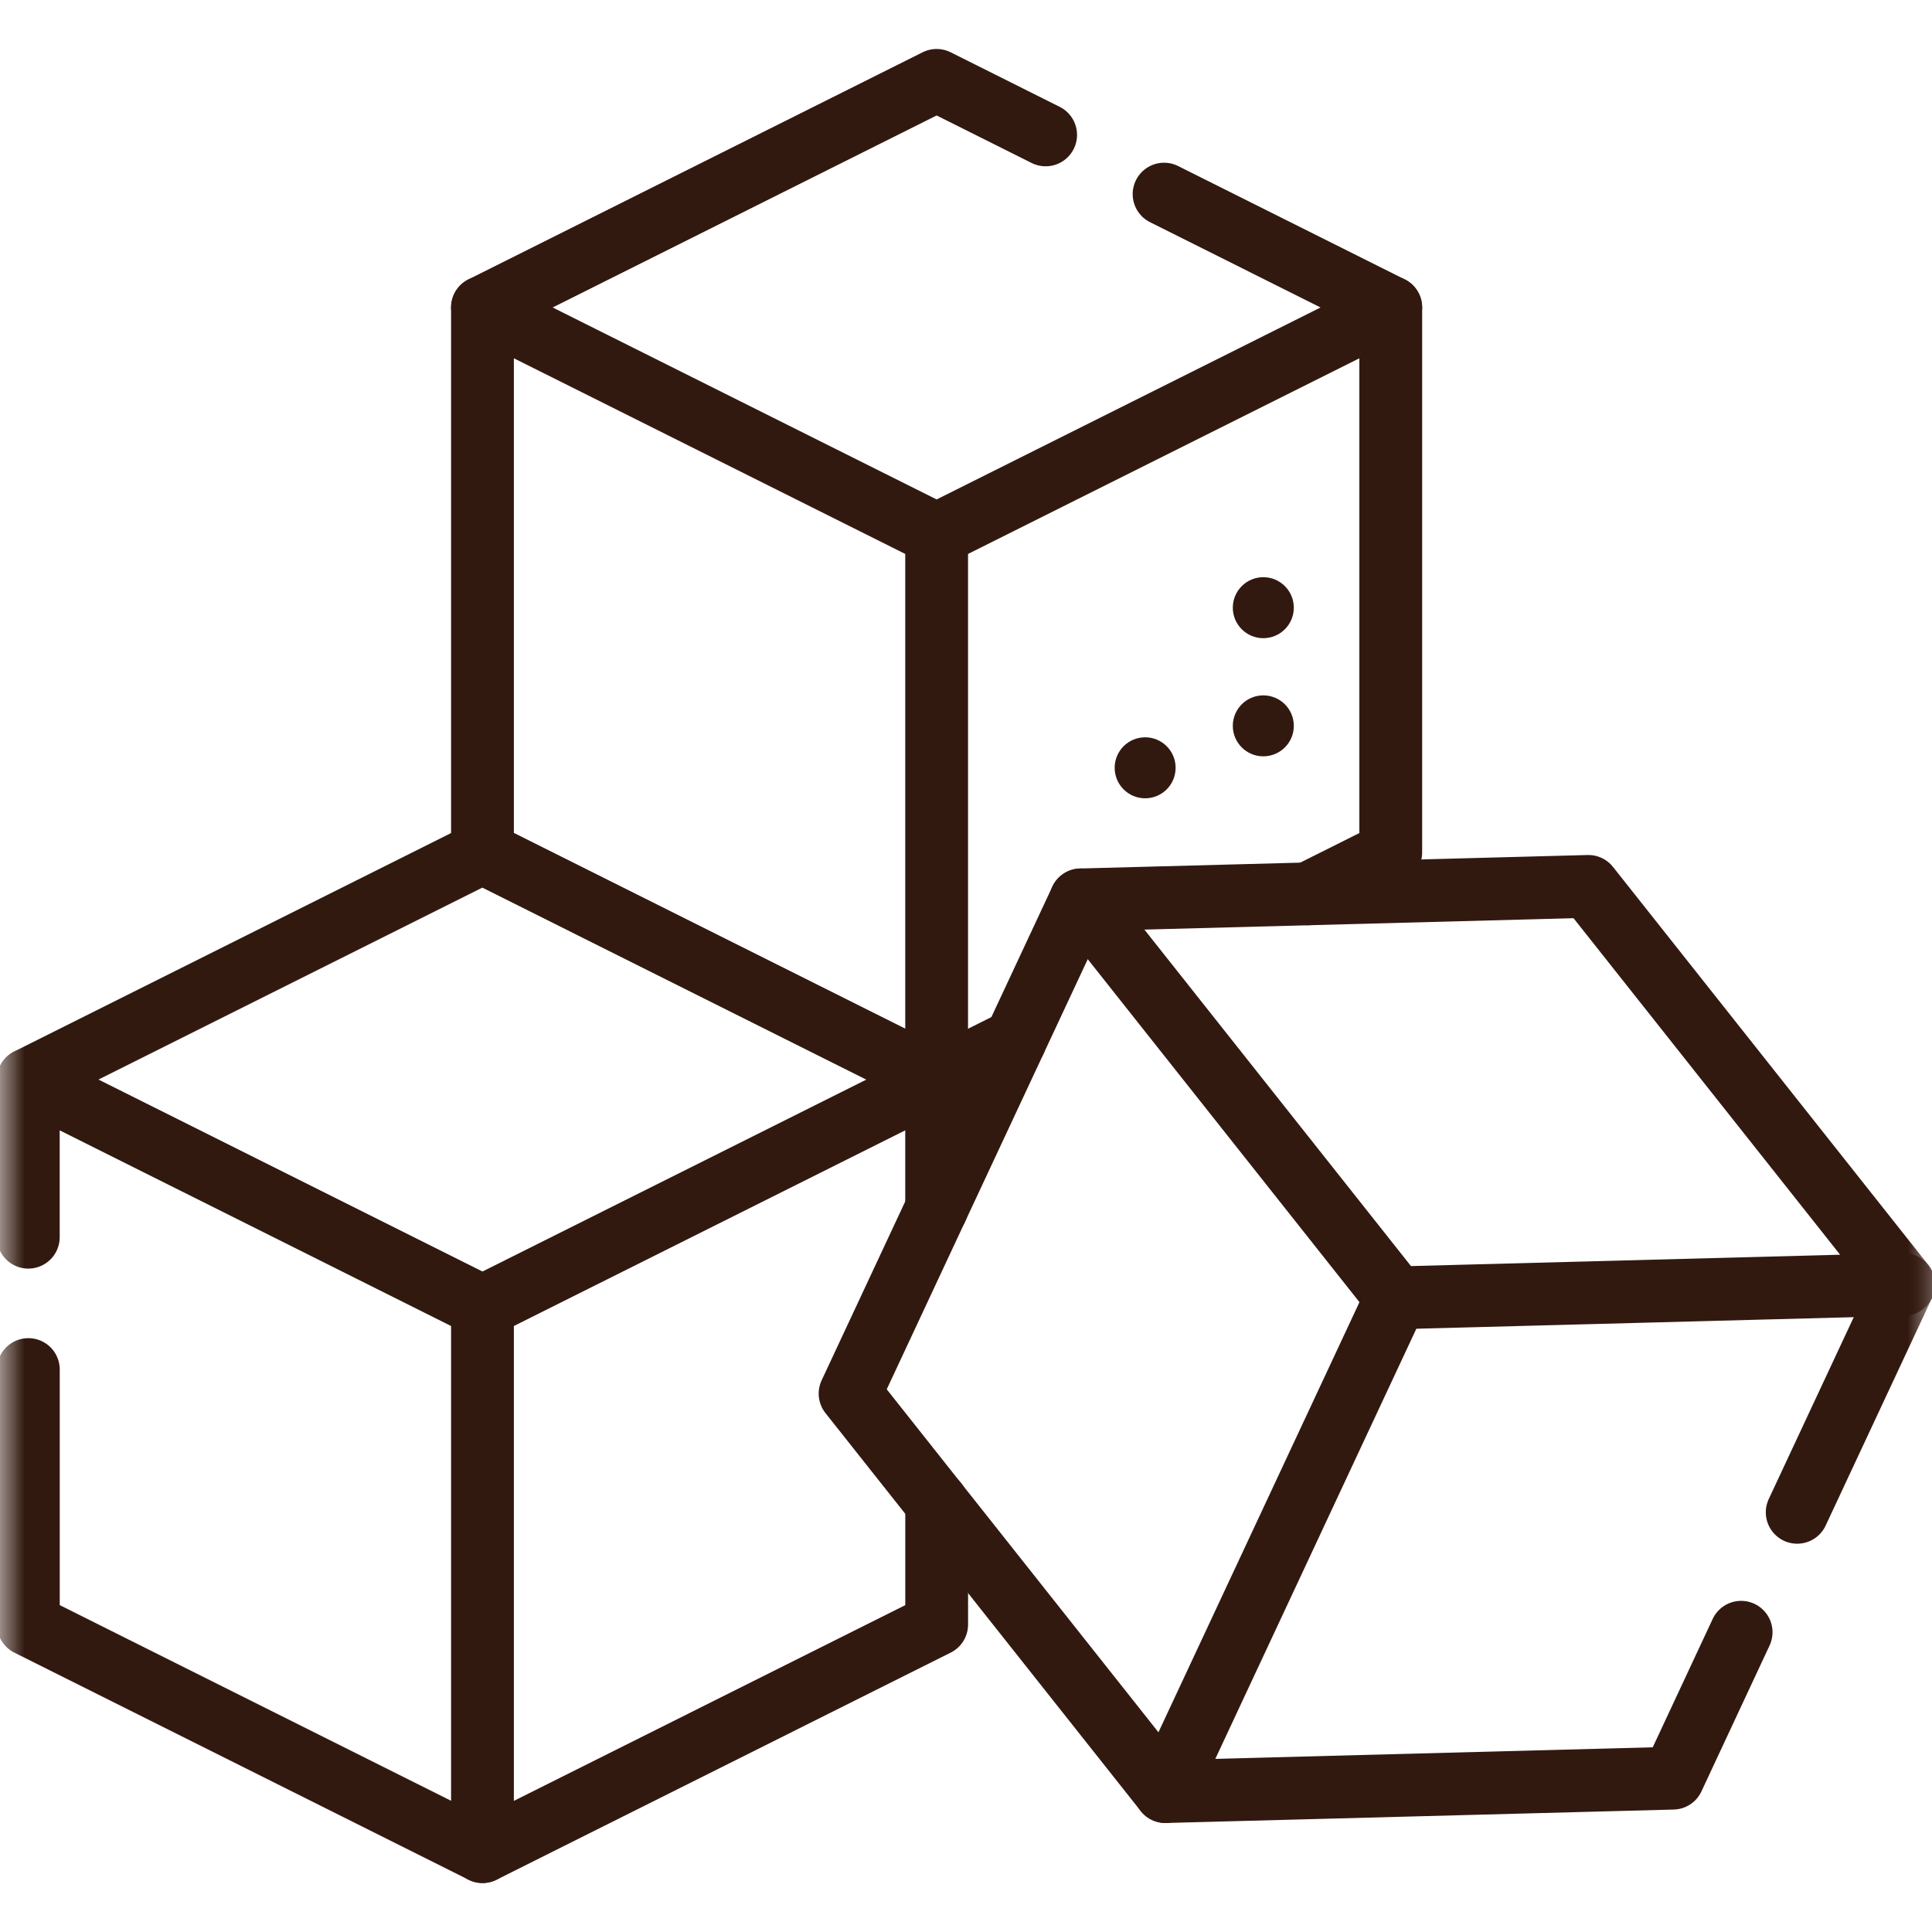
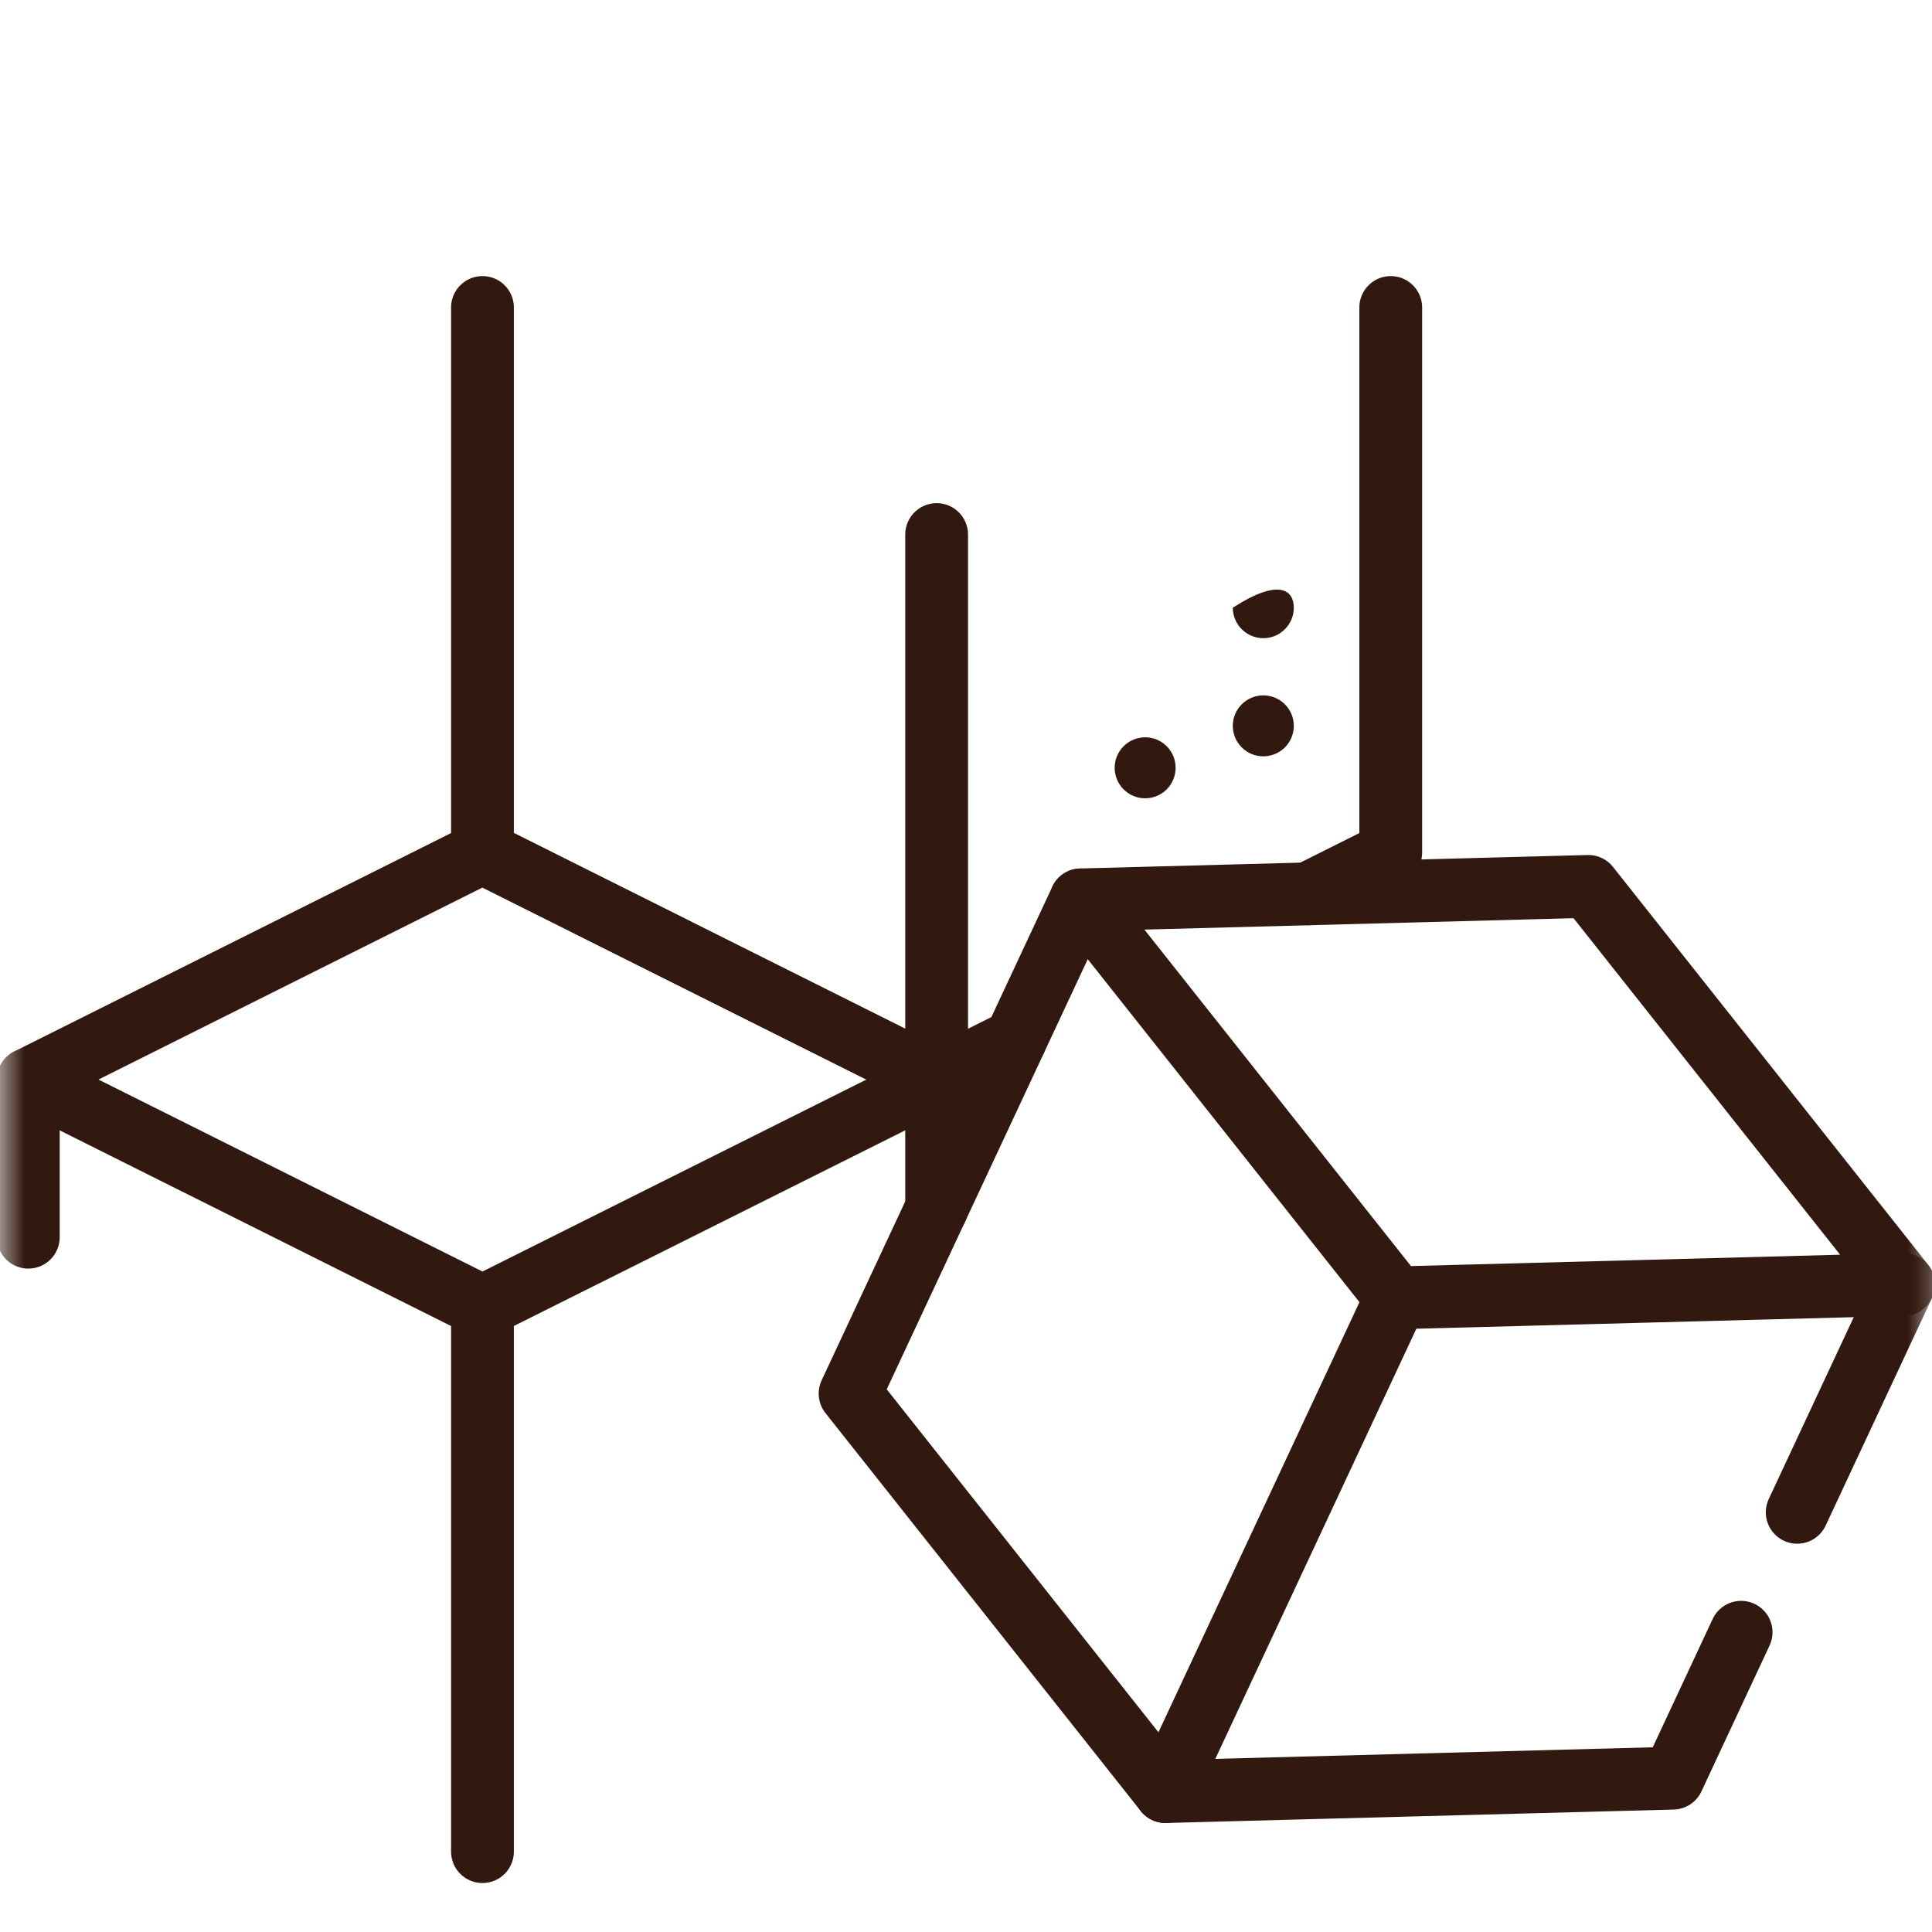
<svg xmlns="http://www.w3.org/2000/svg" width="40" height="40" viewBox="0 0 40 40" fill="none">
  <path d="M28.794 6.366V17.649L27.081 18.506" stroke="#321910" stroke-width="1.3" stroke-miterlimit="10" stroke-linecap="round" stroke-linejoin="round" />
  <path d="M9.989 6.366V17.649L19.392 22.351L21.018 21.538" stroke="#321910" stroke-width="1.3" stroke-miterlimit="10" stroke-linecap="round" stroke-linejoin="round" />
  <mask id="mask0_1860_8534" style="mask-type:luminance" maskUnits="userSpaceOnUse" x="0" y="0" width="40" height="40">
    <path d="M0 3.8147e-06H40V40H0V3.8147e-06Z" fill="white" />
  </mask>
  <g mask="url(#mask0_1860_8534)">
-     <path d="M24.101 4.019L28.794 6.366L19.392 11.067L9.989 6.366L19.392 1.664L21.649 2.793" stroke="#321910" stroke-width="1.3" stroke-miterlimit="10" stroke-linecap="round" stroke-linejoin="round" />
-   </g>
+     </g>
  <path d="M19.392 11.067V22.351" stroke="#321910" stroke-width="1.3" stroke-miterlimit="10" stroke-linecap="round" stroke-linejoin="round" />
  <path d="M19.392 25.02V22.351" stroke="#321910" stroke-width="1.3" stroke-miterlimit="10" stroke-linecap="round" stroke-linejoin="round" />
  <mask id="mask1_1860_8534" style="mask-type:luminance" maskUnits="userSpaceOnUse" x="0" y="0" width="40" height="40">
    <path d="M0 3.8147e-06H40V40H0V3.8147e-06Z" fill="white" />
  </mask>
  <g mask="url(#mask1_1860_8534)">
    <path d="M0.586 25.615V22.351" stroke="#321910" stroke-width="1.3" stroke-miterlimit="10" stroke-linecap="round" stroke-linejoin="round" />
-     <path d="M19.393 31.114V33.634L9.991 38.336L0.587 33.634V28.355" stroke="#321910" stroke-width="1.3" stroke-miterlimit="10" stroke-linecap="round" stroke-linejoin="round" />
    <path d="M9.989 27.052L0.586 22.351L9.989 17.649L19.392 22.351L9.989 27.052Z" stroke="#321910" stroke-width="1.3" stroke-miterlimit="10" stroke-linecap="round" stroke-linejoin="round" />
    <path d="M9.989 27.052V38.336" stroke="#321910" stroke-width="1.3" stroke-miterlimit="10" stroke-linecap="round" stroke-linejoin="round" />
    <path d="M37.209 31.311L39.414 26.593" stroke="#321910" stroke-width="1.3" stroke-miterlimit="10" stroke-linecap="round" stroke-linejoin="round" />
  </g>
  <path d="M22.377 18.631L17.6 28.853L24.128 37.093L34.637 36.815L36.048 33.794" stroke="#321910" stroke-width="1.3" stroke-miterlimit="10" stroke-linecap="round" stroke-linejoin="round" />
  <mask id="mask2_1860_8534" style="mask-type:luminance" maskUnits="userSpaceOnUse" x="0" y="0" width="40" height="40">
    <path d="M0 3.8147e-06H40V40H0V3.8147e-06Z" fill="white" />
  </mask>
  <g mask="url(#mask2_1860_8534)">
    <path d="M28.905 26.871L22.377 18.631L32.886 18.352L39.414 26.593L28.905 26.871Z" stroke="#321910" stroke-width="1.3" stroke-miterlimit="10" stroke-linecap="round" stroke-linejoin="round" />
  </g>
  <path d="M28.905 26.871L24.128 37.093" stroke="#321910" stroke-width="1.3" stroke-miterlimit="10" stroke-linecap="round" stroke-linejoin="round" />
  <mask id="mask3_1860_8534" style="mask-type:luminance" maskUnits="userSpaceOnUse" x="0" y="0" width="40" height="40">
    <path d="M0 3.8147e-06H40V40H0V3.8147e-06Z" fill="white" />
  </mask>
  <g mask="url(#mask3_1860_8534)">
    <path d="M26.787 15.028C26.787 15.377 26.504 15.659 26.155 15.659C25.807 15.659 25.524 15.377 25.524 15.028C25.524 14.679 25.807 14.397 26.155 14.397C26.504 14.397 26.787 14.679 26.787 15.028Z" fill="#321910" />
-     <path d="M26.787 12.582C26.787 12.93 26.504 13.213 26.155 13.213C25.807 13.213 25.524 12.93 25.524 12.582C25.524 12.233 25.807 11.95 26.155 11.95C26.504 11.95 26.787 12.233 26.787 12.582Z" fill="#321910" />
+     <path d="M26.787 12.582C26.787 12.93 26.504 13.213 26.155 13.213C25.807 13.213 25.524 12.93 25.524 12.582C26.504 11.95 26.787 12.233 26.787 12.582Z" fill="#321910" />
    <path d="M24.34 15.896C24.34 16.245 24.058 16.528 23.709 16.528C23.36 16.528 23.078 16.245 23.078 15.896C23.078 15.548 23.36 15.265 23.709 15.265C24.058 15.265 24.34 15.548 24.34 15.896Z" fill="#321910" />
  </g>
</svg>